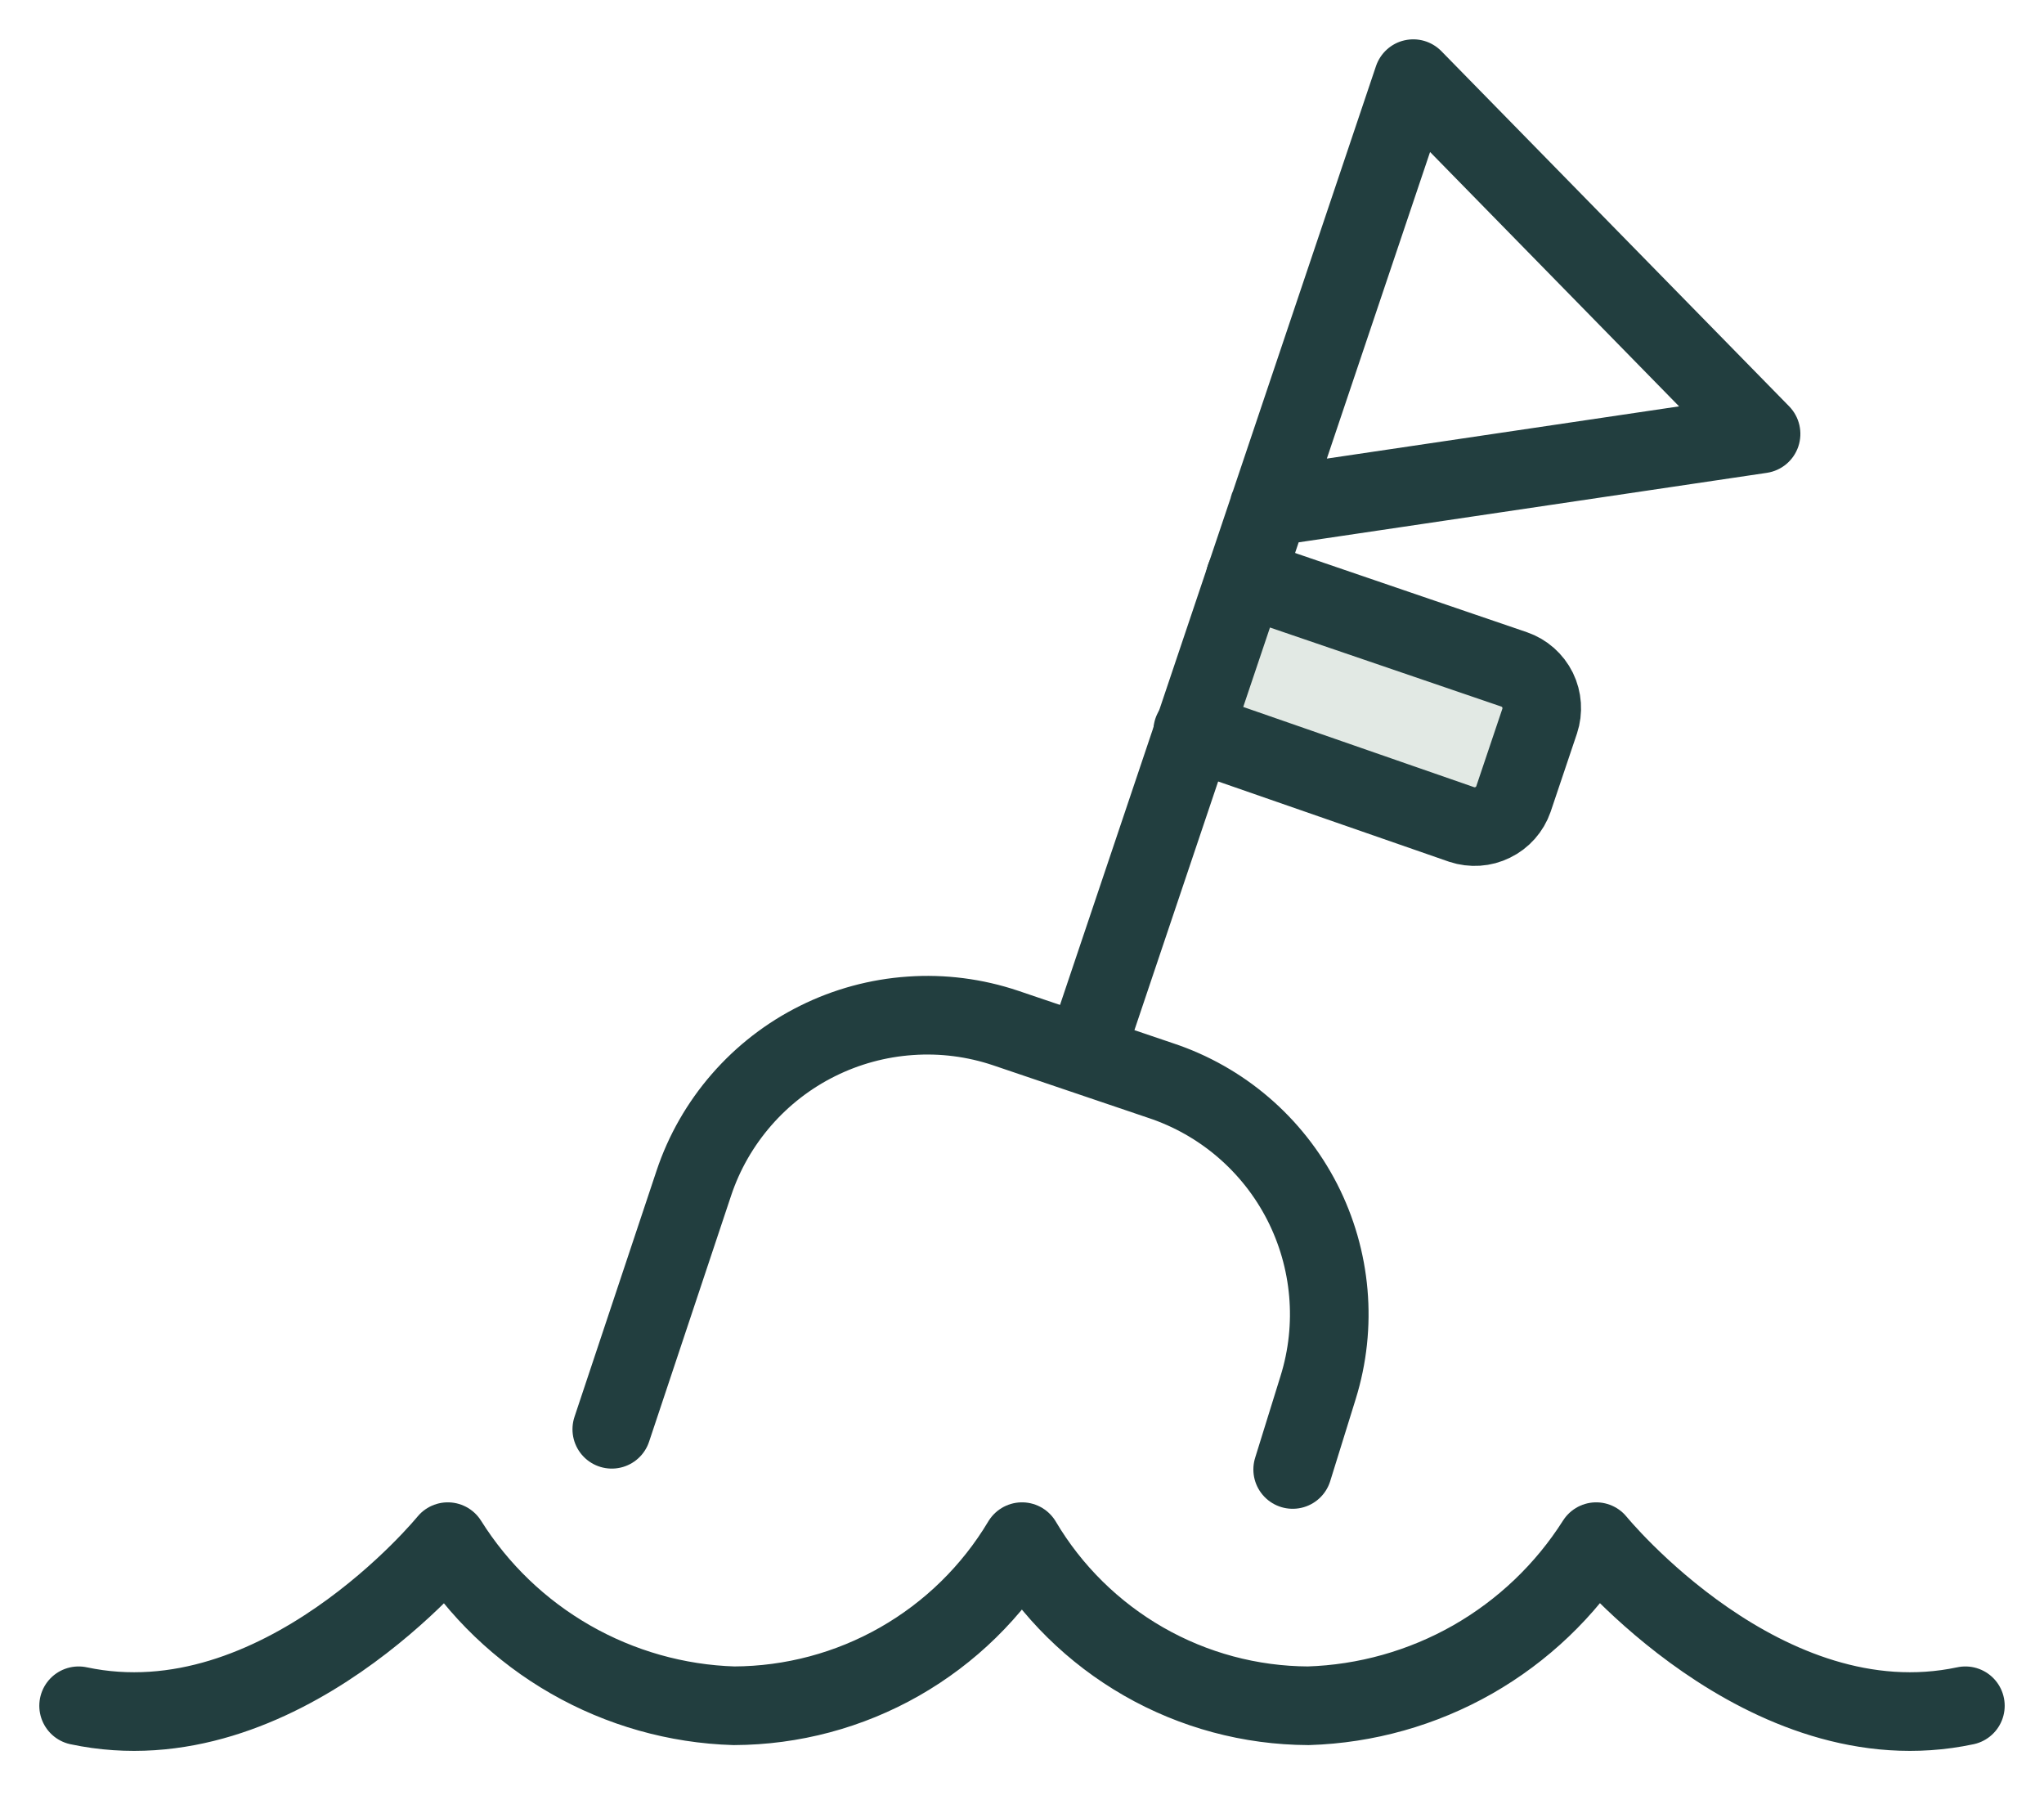
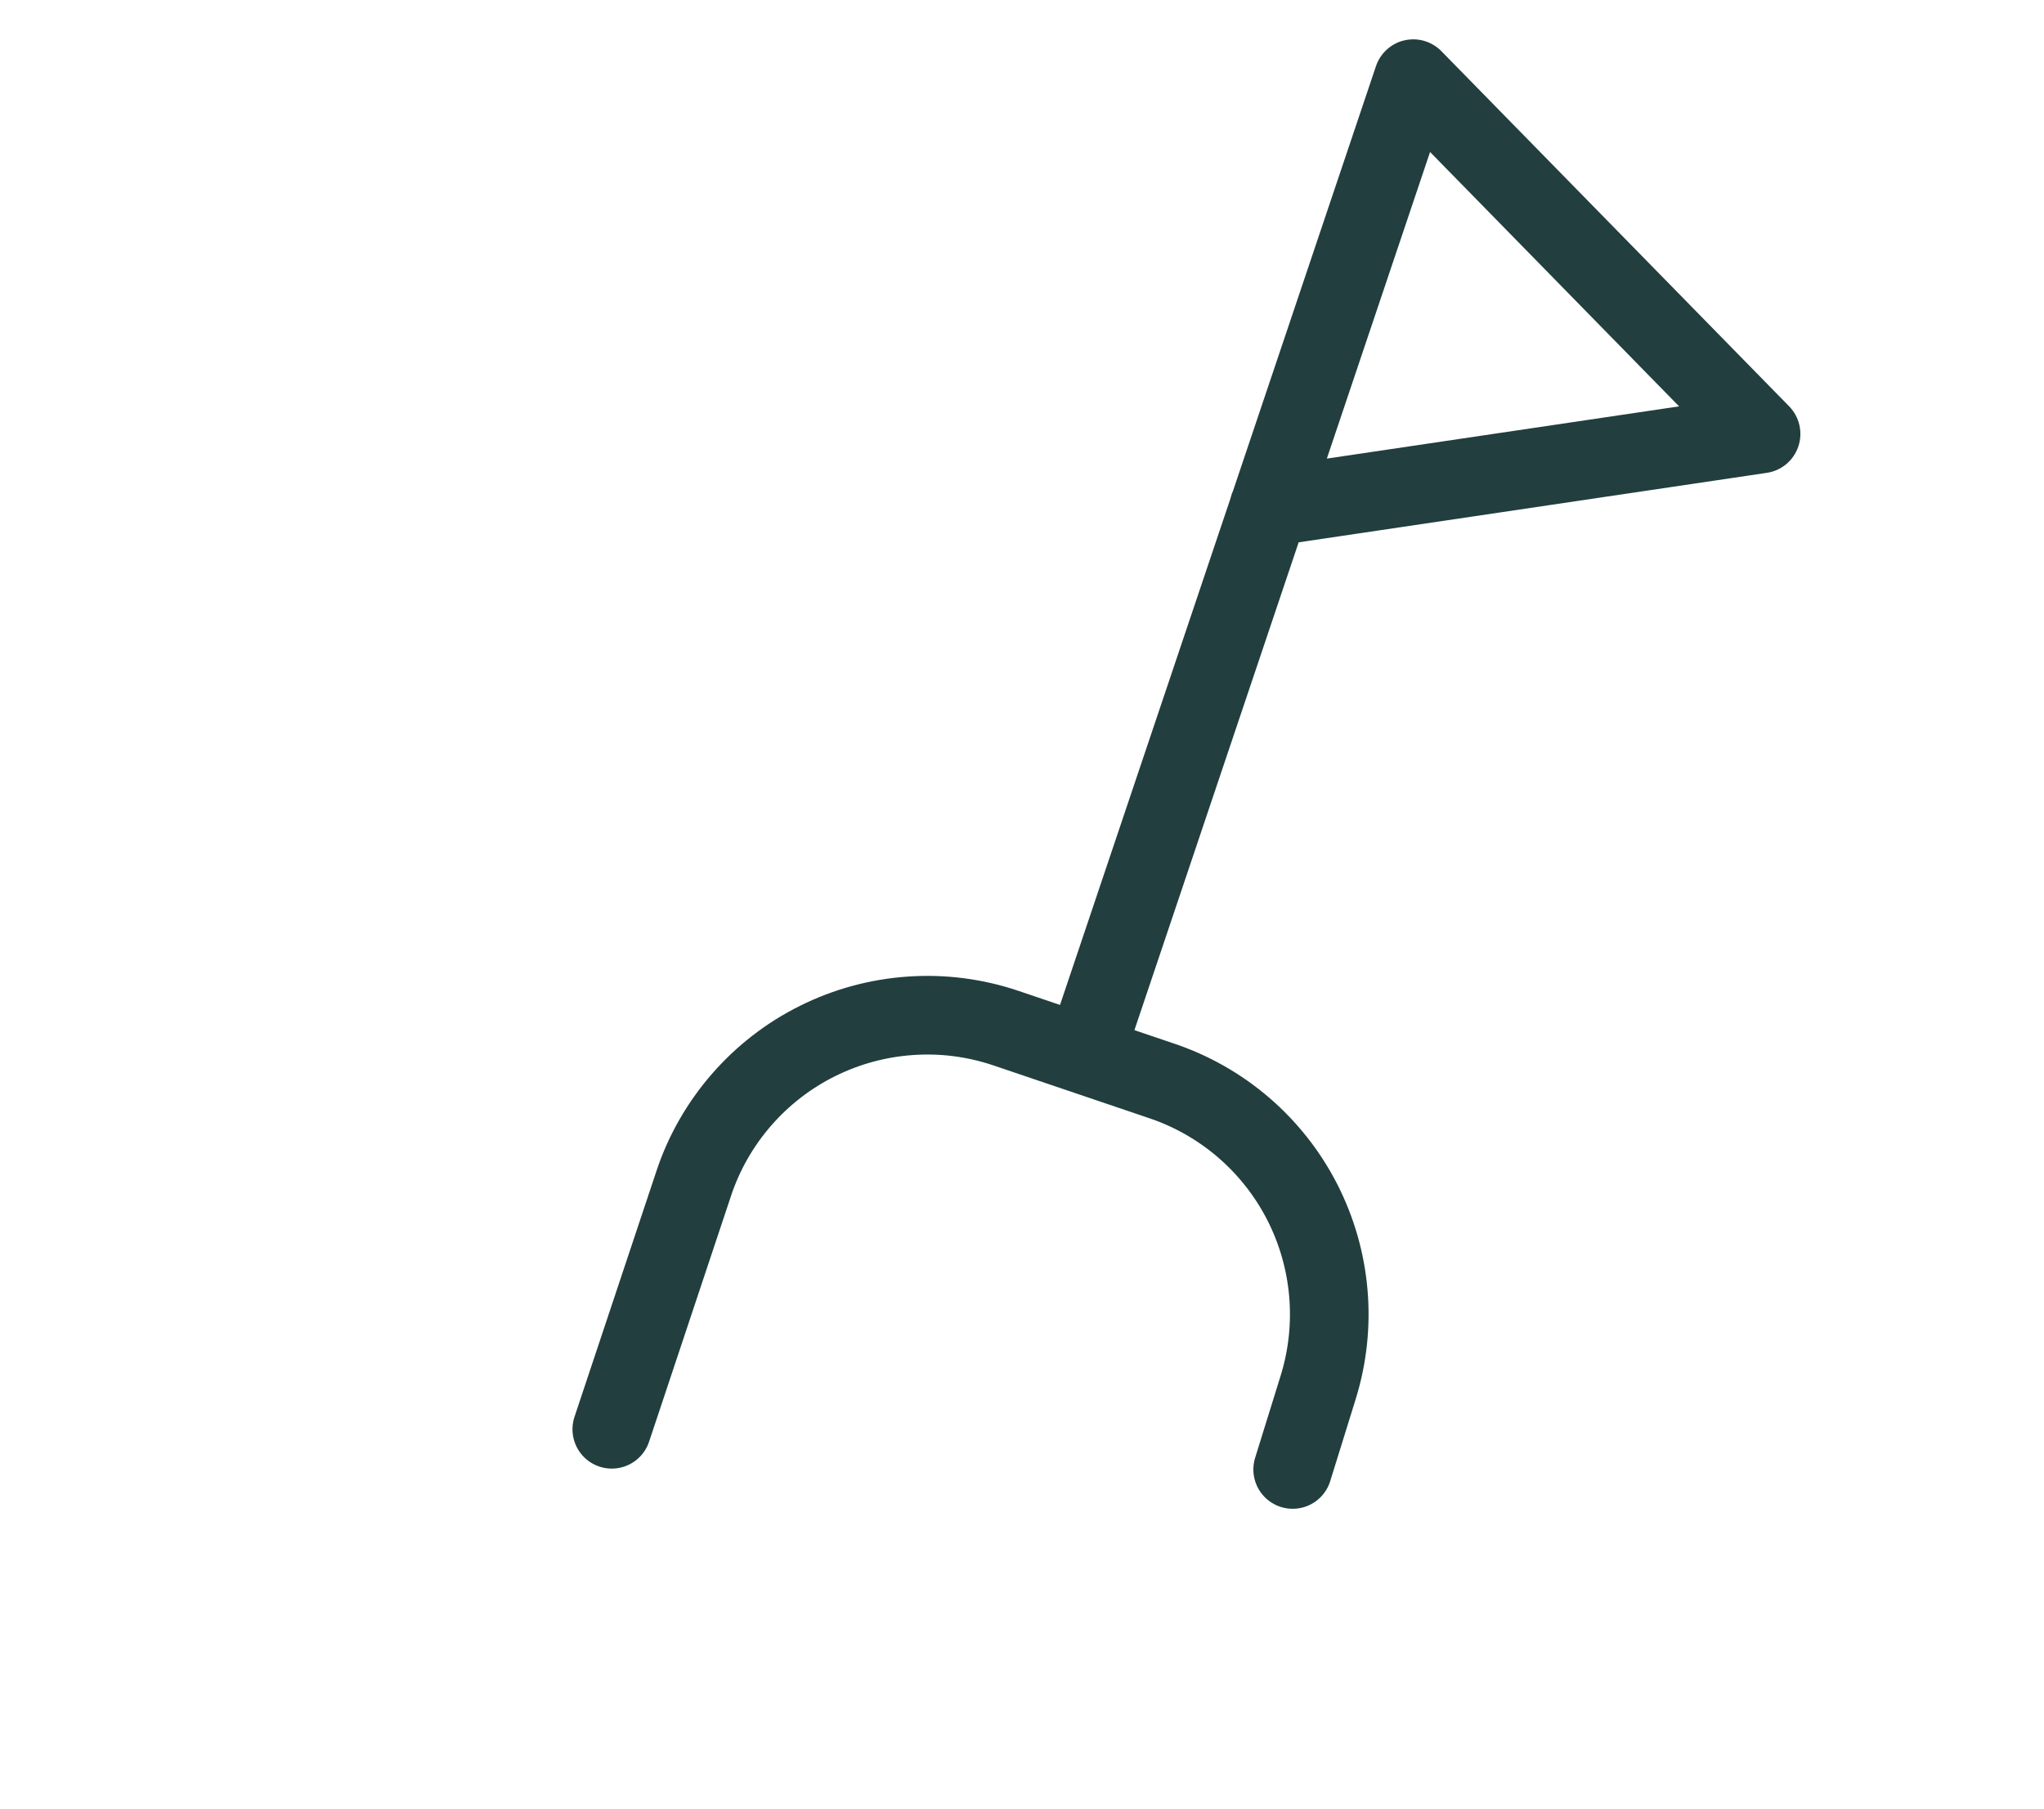
<svg xmlns="http://www.w3.org/2000/svg" width="26" height="23" viewBox="0 0 26 23" fill="none">
  <path d="M7.782 18.176L8.826 15.045C8.956 14.655 9.163 14.295 9.433 13.985C9.703 13.675 10.031 13.421 10.4 13.238C10.768 13.055 11.169 12.946 11.579 12.918C11.989 12.889 12.401 12.942 12.791 13.073L14.763 13.741C15.542 13.999 16.188 14.553 16.563 15.283C16.937 16.013 17.011 16.86 16.767 17.644L16.443 18.687" stroke="#223E3F" stroke-linecap="round" stroke-linejoin="round" />
-   <path d="M15.839 7.344L19.261 8.513C19.391 8.558 19.497 8.652 19.558 8.775C19.618 8.898 19.628 9.04 19.585 9.17L19.251 10.162C19.206 10.291 19.112 10.398 18.988 10.458C18.866 10.519 18.724 10.528 18.593 10.485L15.171 9.296" fill="#E2E9E4" />
-   <path d="M15.839 7.344L19.261 8.513C19.391 8.558 19.497 8.652 19.558 8.775C19.618 8.898 19.628 9.04 19.585 9.17L19.251 10.162C19.206 10.291 19.112 10.398 18.988 10.458C18.866 10.519 18.724 10.528 18.593 10.485L15.171 9.296" stroke="#223E3F" stroke-linecap="round" stroke-linejoin="round" />
  <path d="M13.34 13.206C13.252 13.467 13.392 13.751 13.654 13.839C13.916 13.927 14.199 13.787 14.287 13.525L13.34 13.206ZM17.977 1L18.334 0.65C18.212 0.526 18.035 0.474 17.865 0.513C17.696 0.551 17.559 0.676 17.503 0.84L17.977 1ZM22.401 5.518L22.475 6.013C22.661 5.985 22.815 5.856 22.875 5.678C22.935 5.499 22.89 5.303 22.759 5.168L22.401 5.518ZM16.067 5.952C15.794 5.993 15.605 6.247 15.646 6.52C15.686 6.793 15.941 6.982 16.214 6.942L16.067 5.952ZM14.287 13.525L18.451 1.16L17.503 0.84L13.34 13.206L14.287 13.525ZM17.62 1.35L22.044 5.868L22.759 5.168L18.334 0.65L17.62 1.35ZM22.328 5.024L16.067 5.952L16.214 6.942L22.475 6.013L22.328 5.024Z" fill="#223E3F" />
-   <path d="M1 21.692C3.557 22.235 5.696 19.605 5.696 19.605C6.085 20.225 6.621 20.739 7.256 21.103C7.891 21.467 8.606 21.67 9.337 21.692C10.076 21.689 10.801 21.496 11.443 21.13C12.085 20.764 12.621 20.239 13 19.605C13.375 20.238 13.908 20.763 14.546 21.129C15.184 21.495 15.906 21.689 16.642 21.692C17.376 21.669 18.094 21.467 18.732 21.104C19.37 20.74 19.91 20.226 20.304 19.605C20.304 19.605 22.444 22.235 25 21.692" stroke="#223E3F" stroke-linecap="round" stroke-linejoin="round" />
</svg>